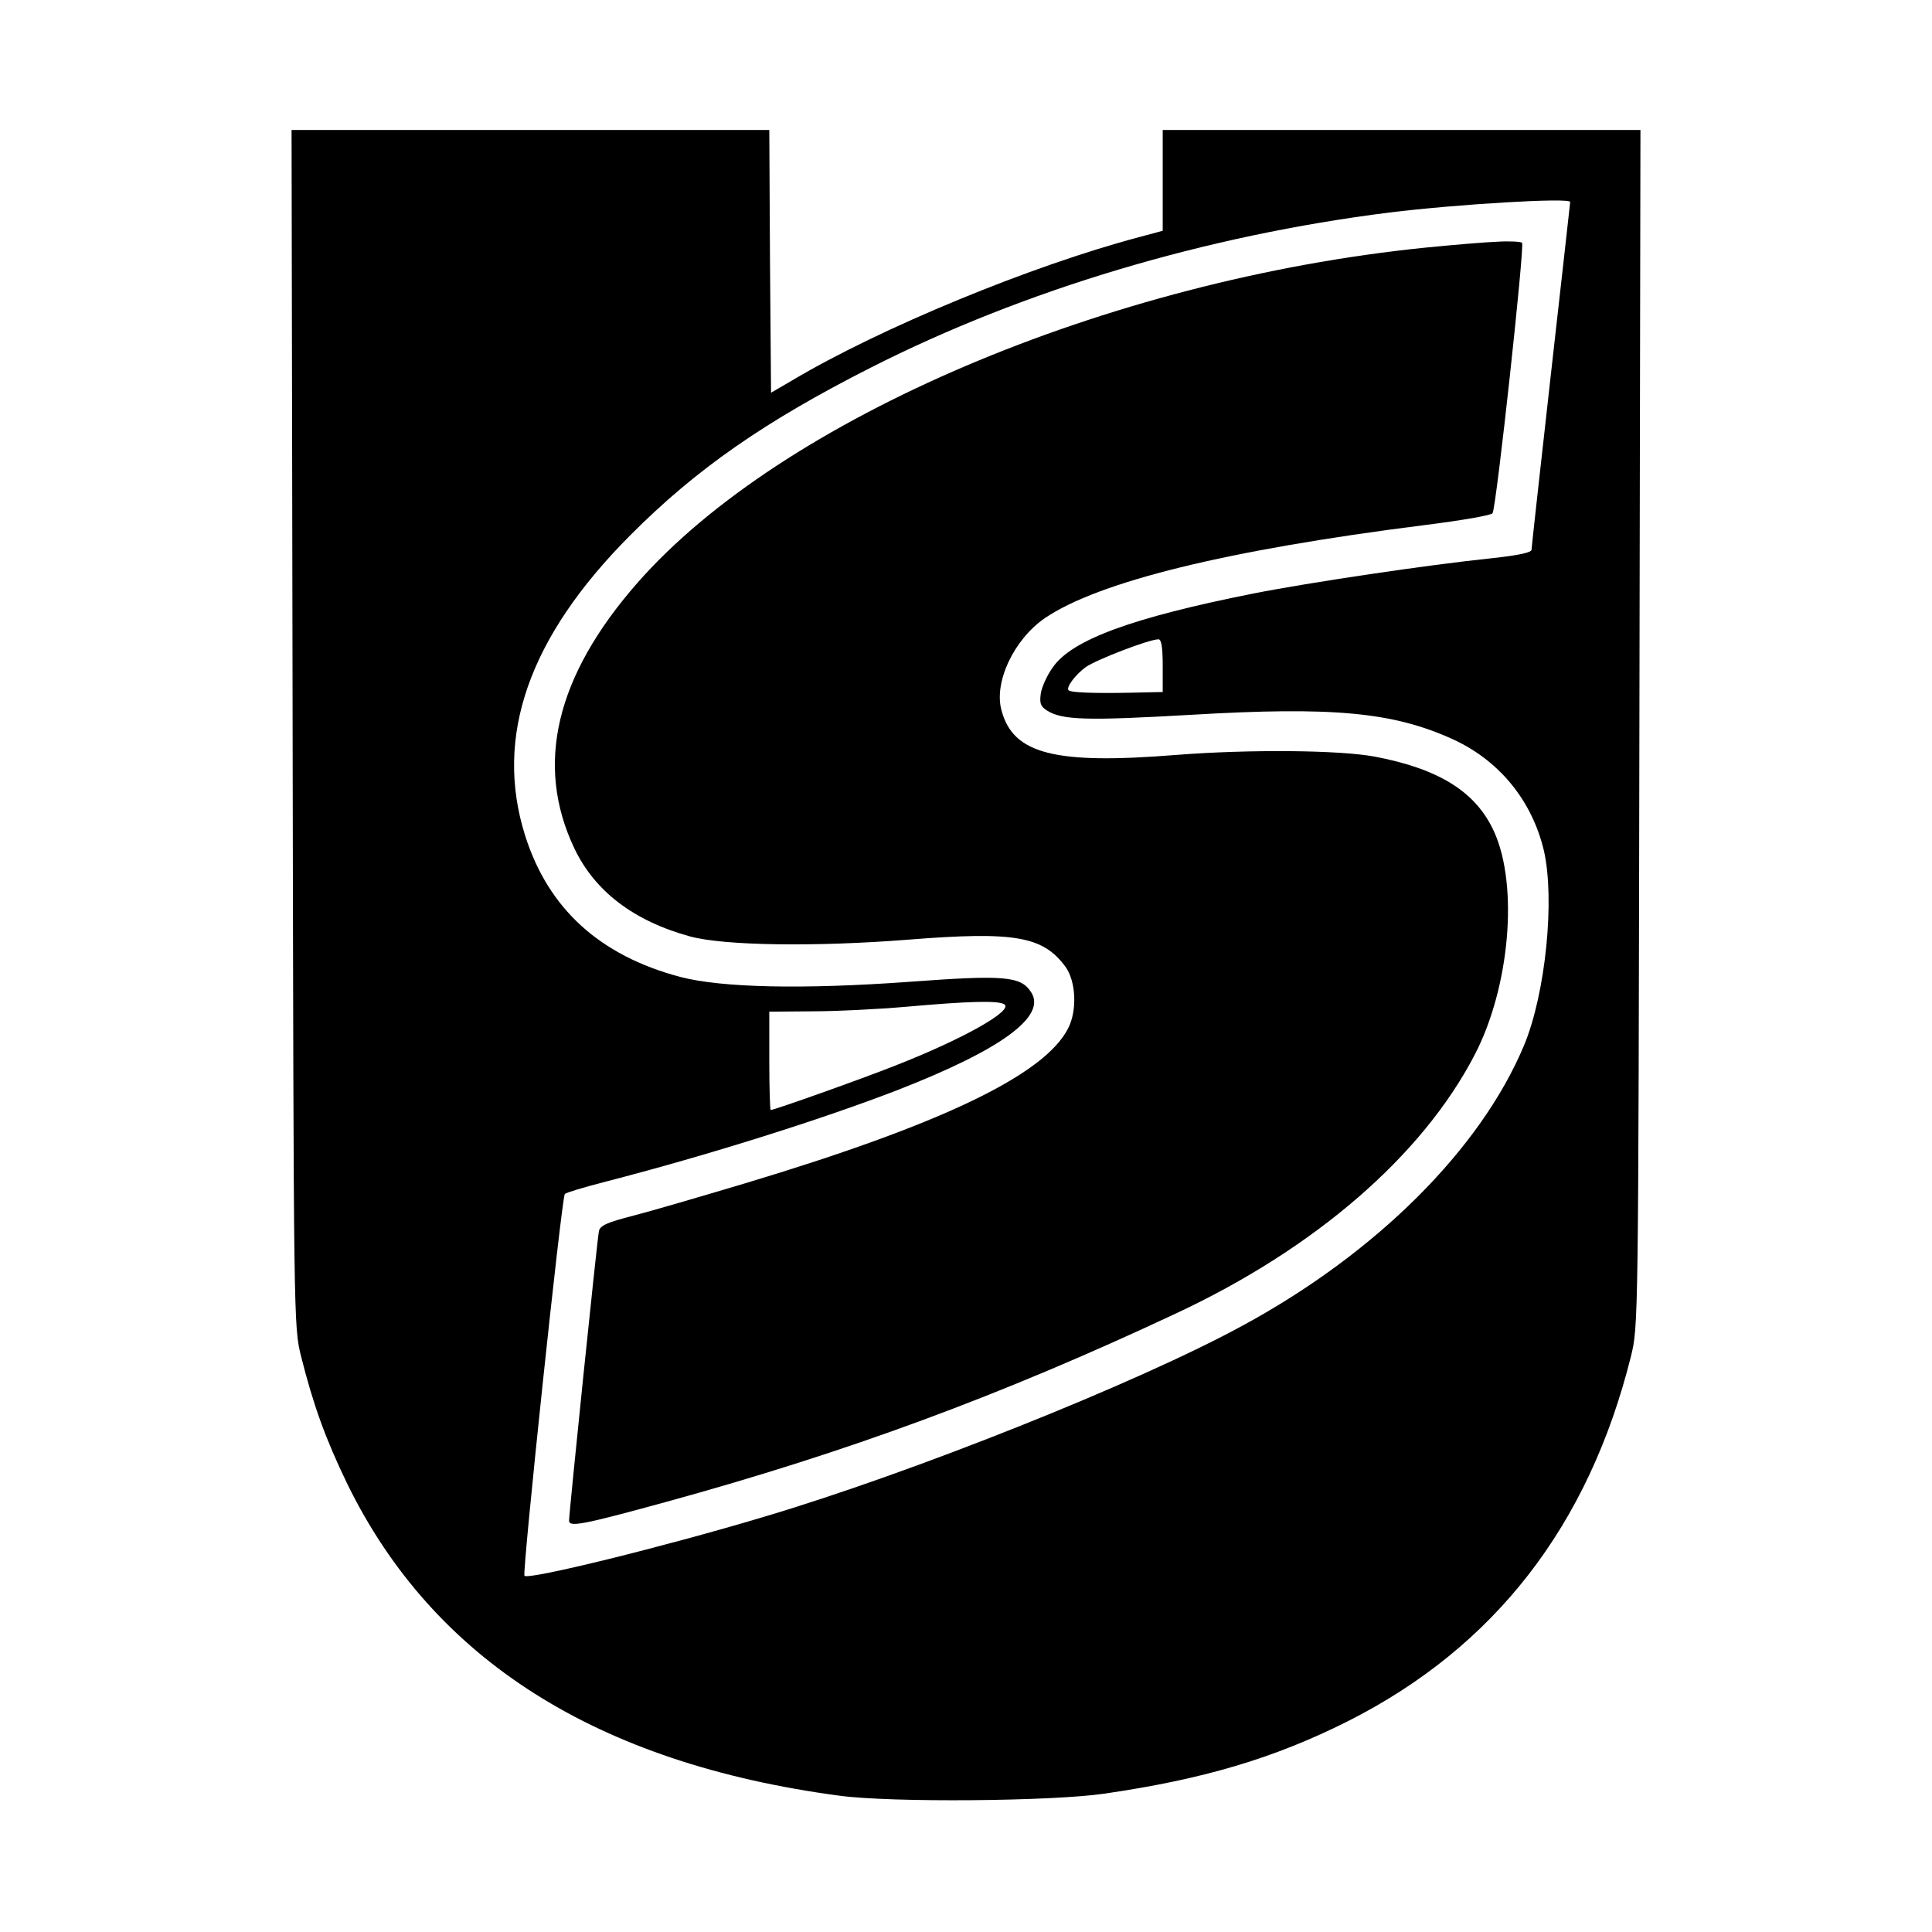
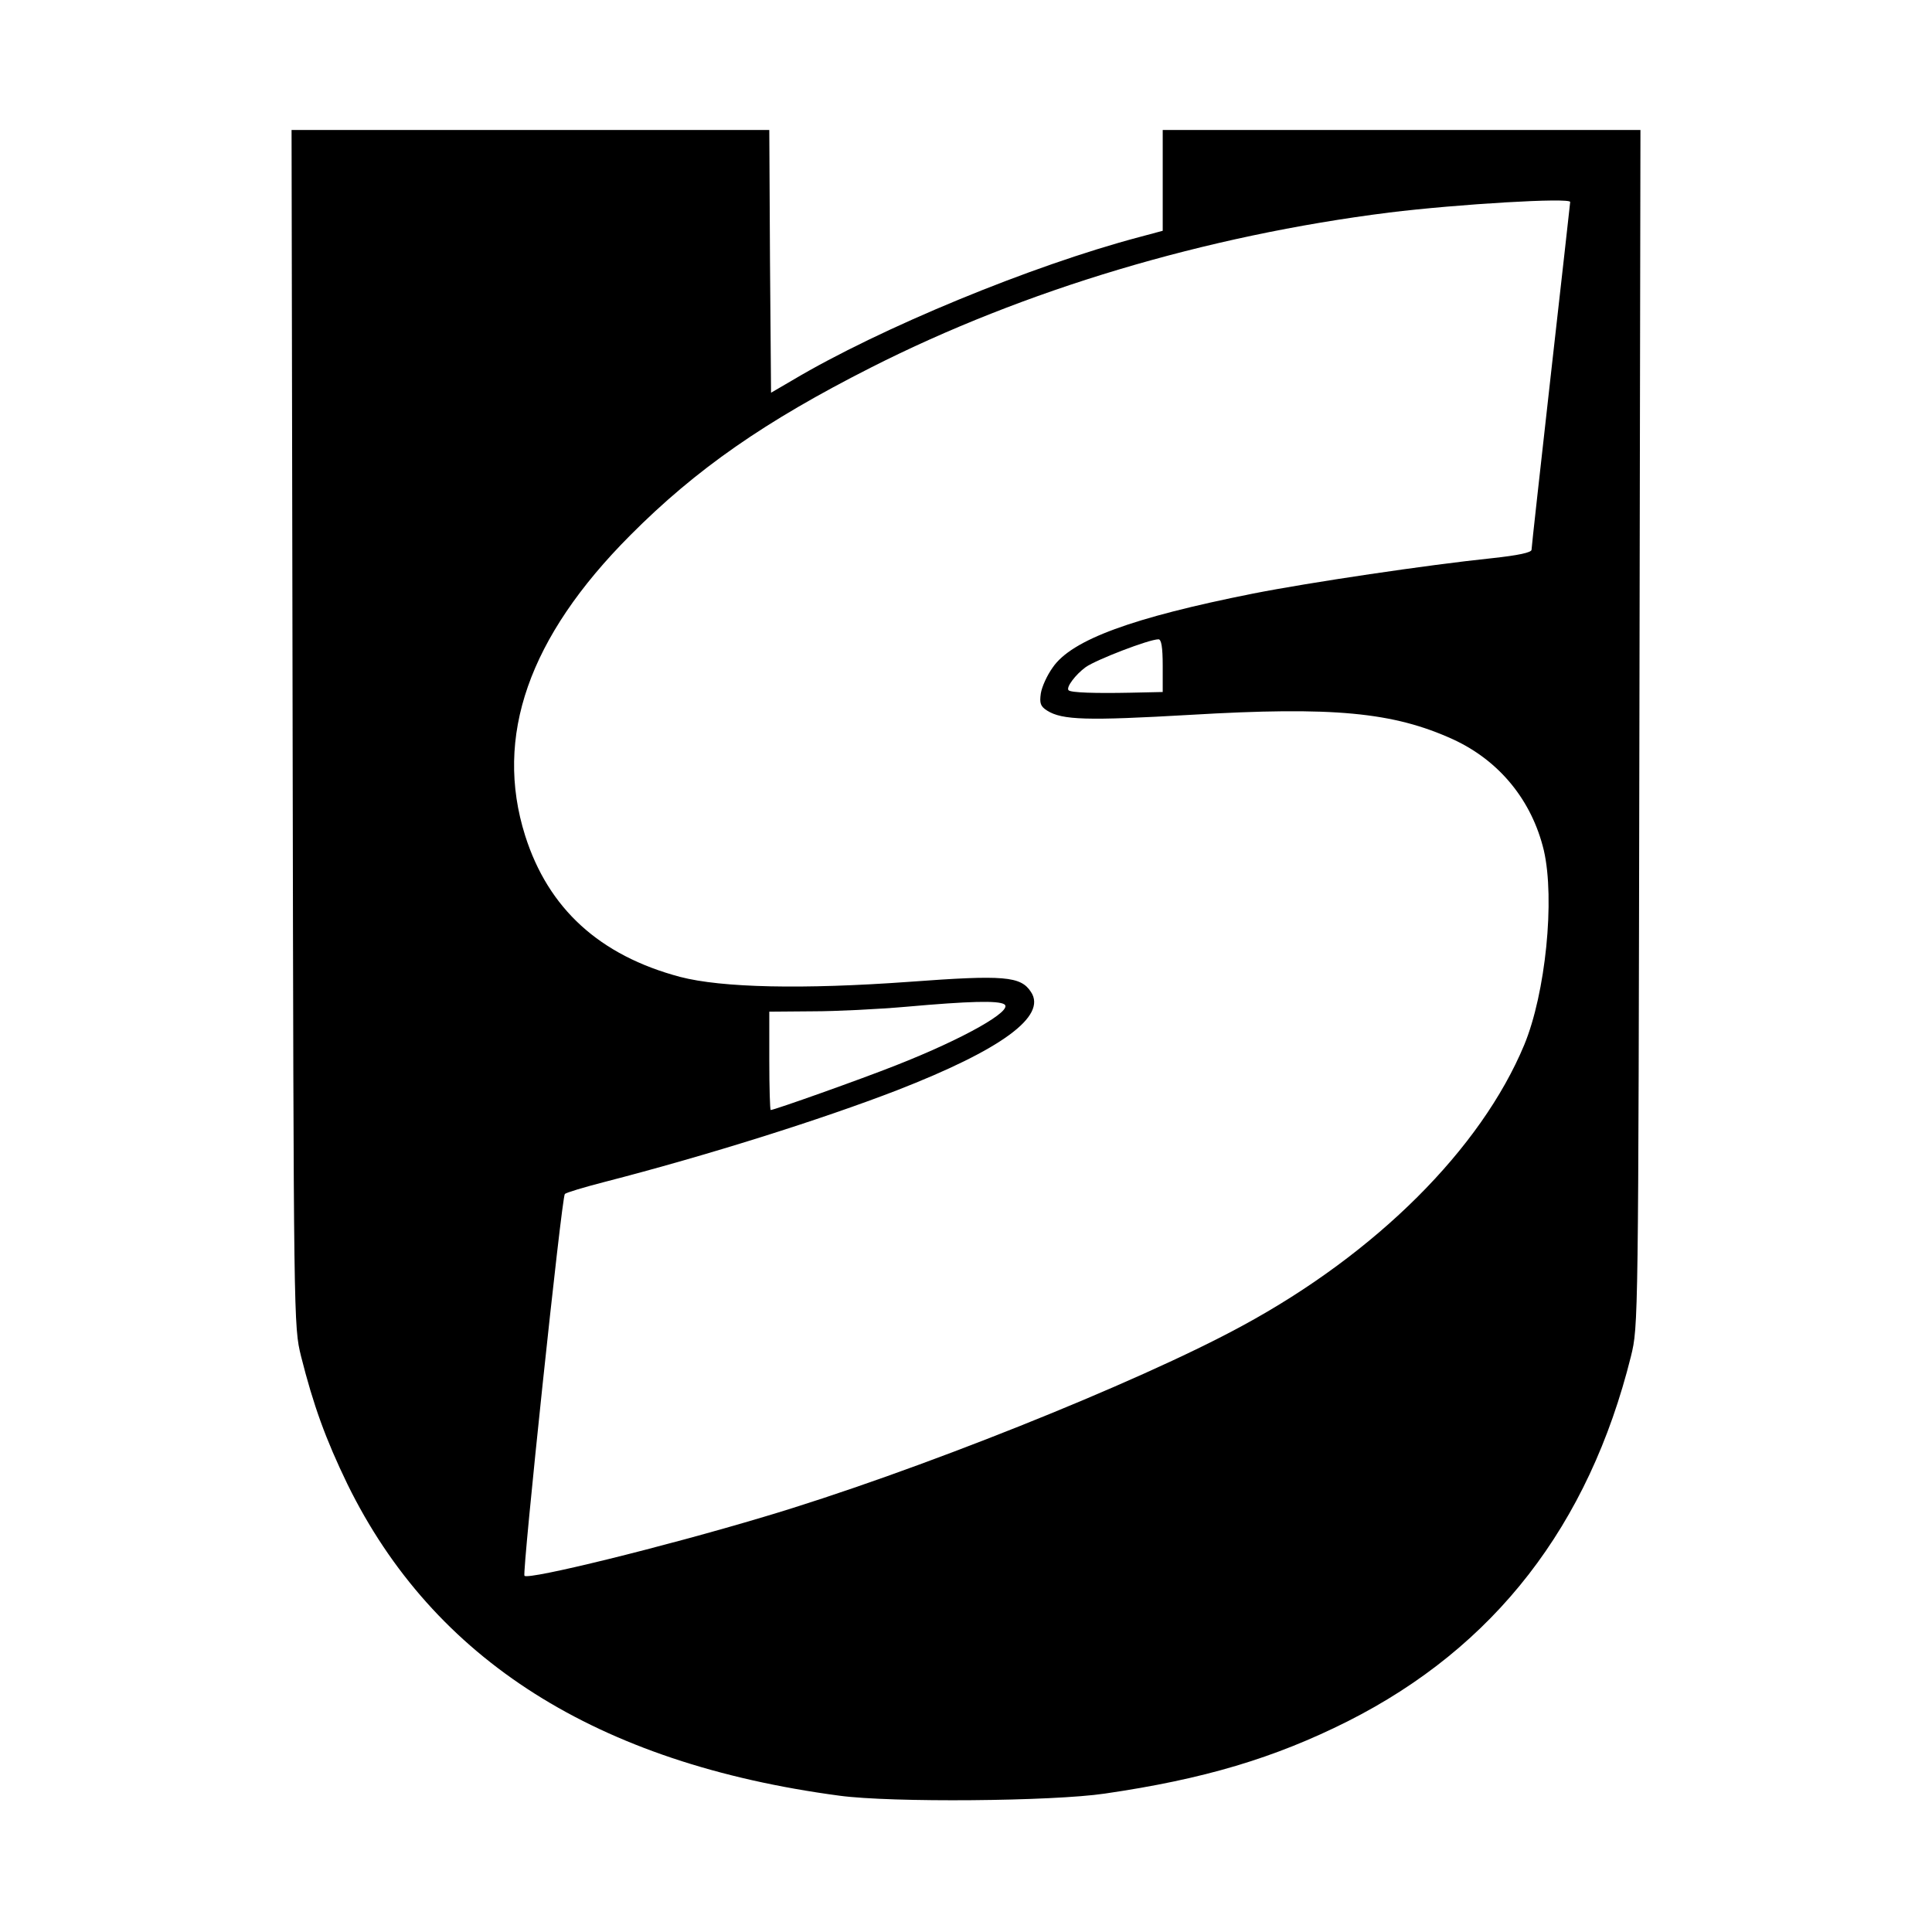
<svg xmlns="http://www.w3.org/2000/svg" version="1.0" width="550pt" height="550pt" viewBox="0 0 550 550" preserveAspectRatio="xMidYMid meet">
  <g transform="translate(0,550) scale(0.1,-0.1)" fill="#000000" stroke="none">
    <path d="M833 3428 c3 -1700 3 -1703 24 -1789 35 -139 70 -236 132 -364 245 -500 710 -795 1401 -887 148 -20 606 -16 755 6 282 41 483 101 692 206 418 211 686 557 806 1039 21 86 21 89 24 1789 l3 1702 -680 0 -680 0 0 -144 0 -143 -67 -18 c-306 -81 -738 -259 -988 -408 l-60 -35 -3 374 -2 374 -680 0 -680 0 3 -1702z m3637 1497 c0 -3 -25 -224 -55 -491 -30 -268 -55 -492 -55 -499 0 -8 -38 -16 -112 -24 -183 -19 -520 -69 -682 -101 -341 -68 -515 -131 -569 -210 -16 -22 -31 -55 -34 -74 -4 -28 -1 -37 18 -49 43 -27 113 -29 408 -12 406 24 577 8 748 -70 132 -61 224 -174 258 -316 32 -139 5 -407 -56 -554 -123 -295 -420 -592 -802 -799 -299 -163 -941 -419 -1362 -544 -287 -86 -670 -180 -682 -168 -7 7 106 1079 115 1087 4 4 54 19 112 34 295 76 618 178 833 261 298 116 428 211 382 280 -29 45 -76 49 -346 29 -304 -22 -534 -17 -653 14 -229 61 -375 194 -441 402 -89 282 10 565 299 855 188 189 384 325 686 478 436 221 951 375 1475 441 196 24 515 43 515 30z m-1160 -1320 l0 -75 -92 -2 c-99 -2 -170 0 -176 7 -8 8 20 45 49 66 30 21 180 79 207 79 8 0 12 -22 12 -75z m-451 -964 c27 -17 -113 -97 -309 -174 -101 -40 -346 -127 -356 -127 -2 0 -4 63 -4 140 l0 140 123 1 c67 0 187 6 267 13 180 16 261 18 279 7z" />
-     <path d="M4265 4812 c-33 -1 -127 -9 -208 -17 -905 -92 -1833 -487 -2243 -955 -232 -265 -292 -517 -179 -755 58 -122 169 -207 330 -251 96 -26 355 -30 621 -9 302 24 383 10 447 -77 30 -41 34 -124 8 -175 -67 -133 -362 -274 -921 -442 -124 -37 -267 -79 -318 -92 -74 -19 -94 -28 -97 -44 -5 -23 -85 -802 -85 -824 0 -19 38 -12 275 53 517 142 952 302 1453 537 396 185 701 449 850 736 100 192 125 480 56 634 -51 114 -156 180 -340 215 -102 19 -358 21 -564 5 -347 -28 -466 2 -499 127 -22 80 35 201 123 262 153 104 518 194 1080 265 104 13 192 28 195 34 11 18 92 764 84 770 -4 3 -35 5 -68 3z" />
  </g>
</svg>